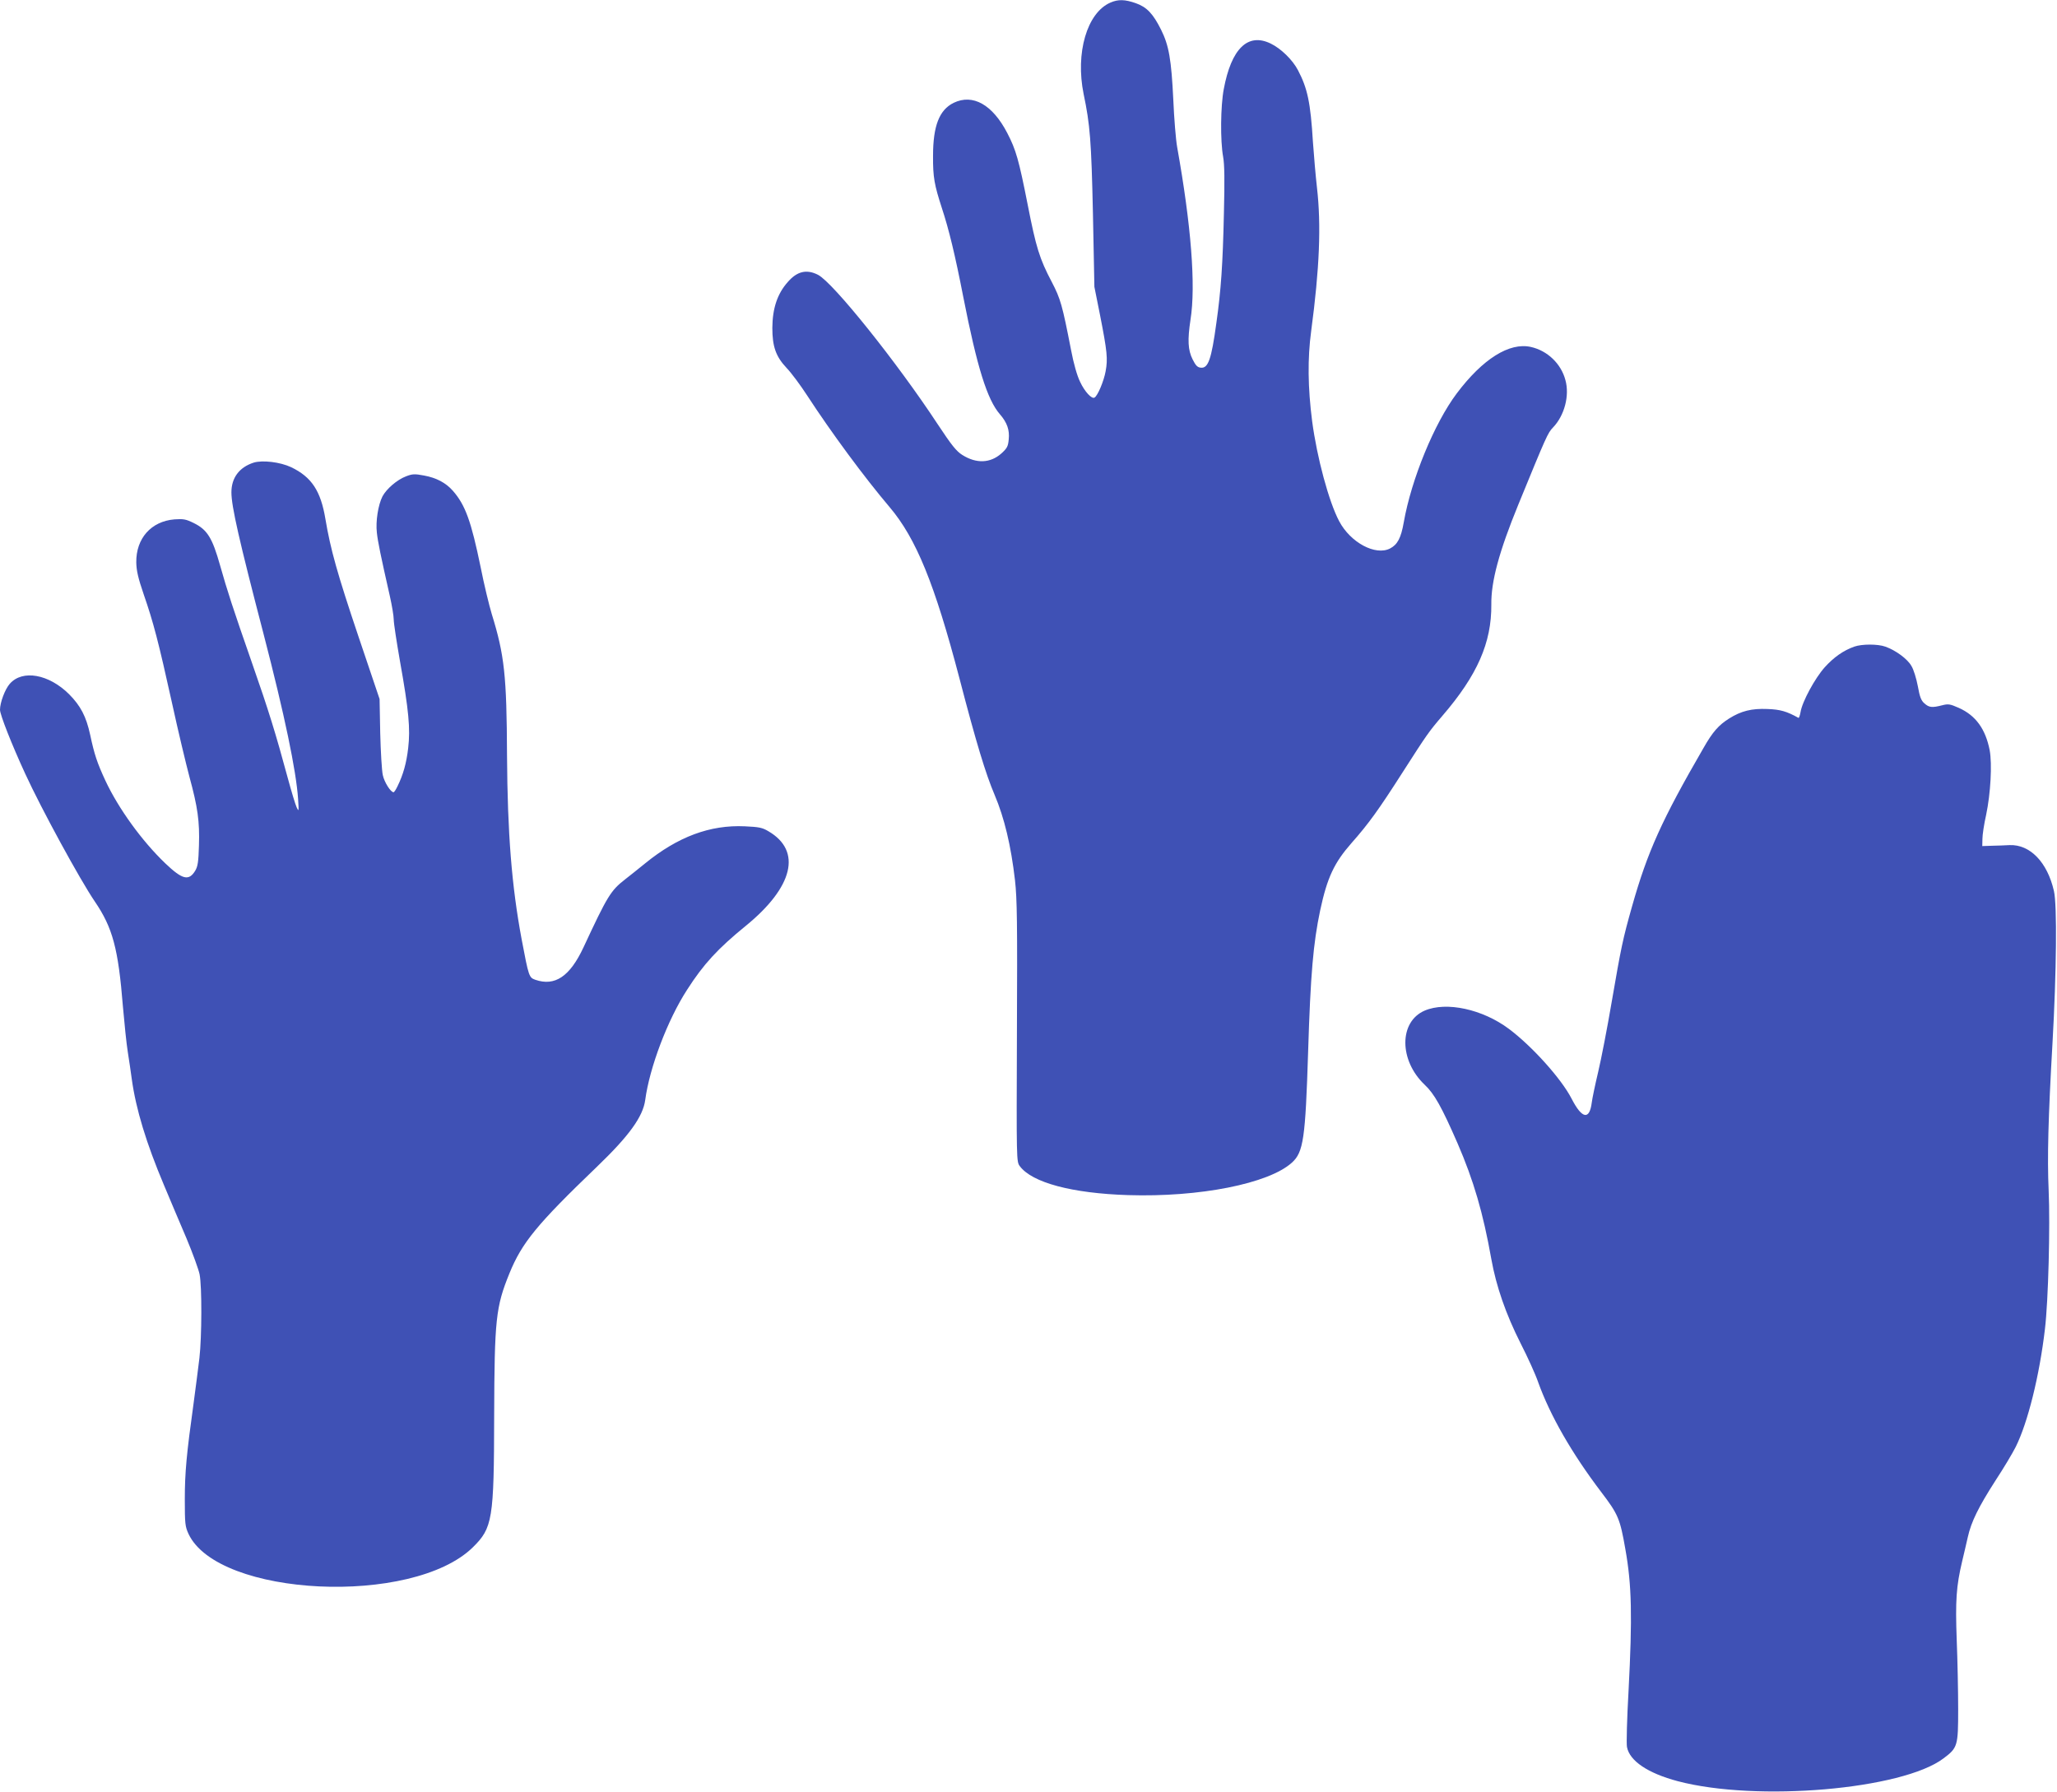
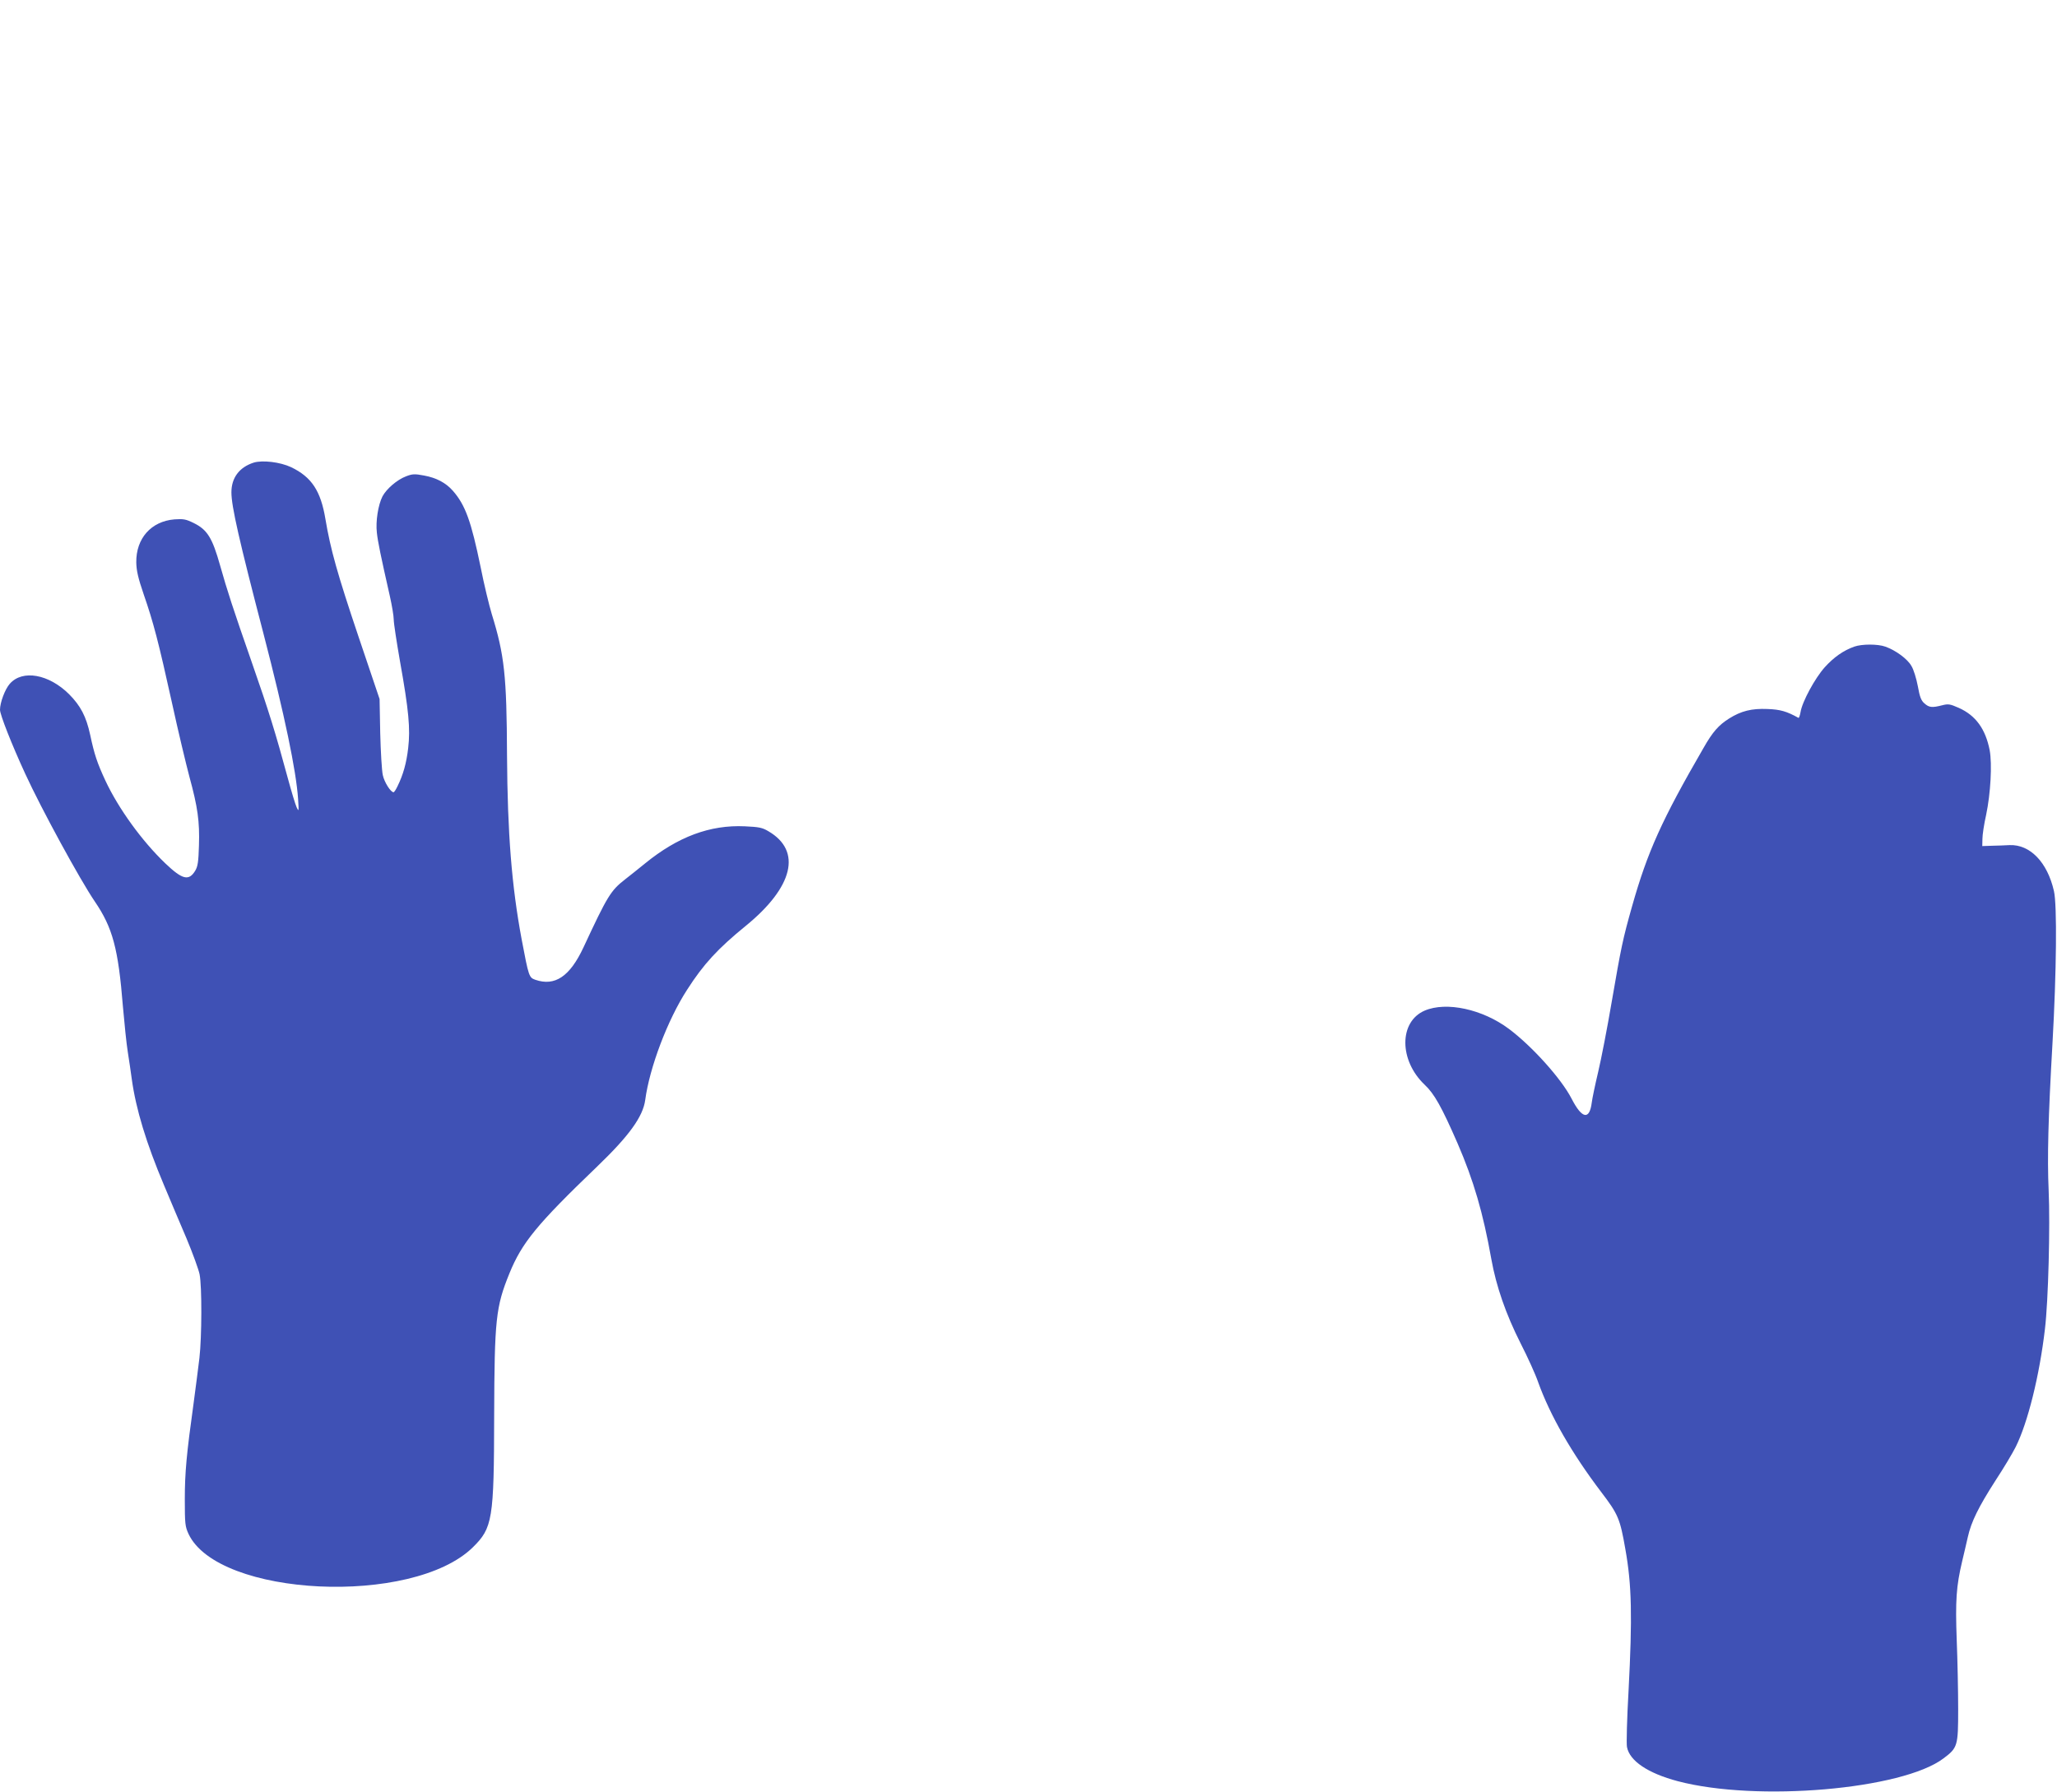
<svg xmlns="http://www.w3.org/2000/svg" version="1.0" width="1280pt" height="1115pt" viewBox="0 0 1280 1115" preserveAspectRatio="xMidYMid meet">
  <g transform="translate(0,1115) scale(0.1,-0.1)" fill="#3f51b5" stroke="none">
-     <path d="M6910 11134 c-146 -63 -219 -313 -167 -569 40 -191 48 -290 58 -745 l9 -455 35 -175 c45 -229 49 -273 35 -350 -11 -61 -49 -152 -69 -164 -17 -11 -61 36 -90 98 -19 39 -40 113 -56 197 -55 283 -66 320 -120 424 -77 146 -98 216 -150 481 -55 279 -73 342 -127 446 -92 177 -214 246 -334 188 -89 -44 -128 -143 -128 -330 -1 -132 8 -180 55 -325 43 -130 82 -290 133 -552 86 -438 149 -641 229 -732 44 -51 60 -97 54 -155 -4 -44 -10 -55 -46 -88 -69 -61 -156 -64 -243 -9 -37 23 -67 61 -153 191 -253 385 -651 882 -745 930 -71 36 -130 22 -188 -45 -65 -73 -95 -164 -96 -285 0 -117 22 -179 89 -250 29 -30 86 -107 127 -170 151 -232 357 -511 514 -696 165 -195 280 -477 434 -1064 104 -400 164 -597 219 -726 61 -144 102 -316 127 -532 13 -116 15 -263 12 -944 -3 -804 -3 -807 18 -835 76 -102 324 -169 674 -180 443 -14 874 71 1019 202 72 65 84 150 101 690 15 484 32 676 75 880 44 205 87 296 196 420 106 120 168 206 317 439 152 237 163 253 247 351 218 253 307 456 305 693 -2 143 48 329 168 622 175 427 183 446 216 480 71 74 104 198 77 295 -27 102 -112 183 -215 206 -134 30 -300 -75 -461 -289 -140 -186 -283 -535 -330 -803 -17 -97 -39 -138 -85 -162 -91 -47 -247 37 -317 170 -64 121 -138 395 -168 622 -27 210 -29 390 -6 561 52 389 63 659 36 893 -8 70 -19 197 -25 282 -15 248 -34 335 -93 448 -34 65 -106 135 -170 166 -142 69 -245 -31 -292 -284 -20 -105 -22 -321 -4 -420 9 -51 10 -145 5 -350 -7 -321 -18 -480 -47 -685 -31 -228 -51 -283 -97 -278 -21 2 -32 14 -51 52 -29 58 -32 120 -13 246 34 213 4 589 -83 1075 -8 44 -19 177 -24 295 -12 248 -27 337 -76 435 -50 100 -89 141 -157 165 -68 24 -110 25 -158 4z" />
    <path d="M1578 8271 c-89 -29 -138 -94 -138 -185 0 -87 48 -298 200 -881 131 -505 203 -850 215 -1028 5 -77 4 -80 -9 -51 -8 17 -33 100 -56 185 -73 270 -118 417 -222 714 -119 341 -154 449 -198 605 -49 174 -80 224 -166 266 -47 23 -63 26 -119 22 -144 -12 -239 -118 -237 -268 1 -50 11 -96 46 -198 61 -176 92 -295 176 -675 38 -175 88 -383 109 -462 51 -187 64 -276 59 -427 -3 -100 -7 -129 -23 -156 -40 -66 -80 -56 -187 46 -146 140 -291 341 -372 514 -52 112 -69 164 -95 286 -25 114 -59 179 -131 252 -126 125 -290 155 -369 65 -30 -34 -61 -117 -61 -162 0 -30 73 -216 157 -398 100 -218 341 -660 433 -795 111 -163 146 -292 175 -655 9 -104 22 -230 30 -280 8 -49 19 -126 25 -170 26 -188 90 -398 200 -659 37 -89 100 -237 140 -331 39 -93 76 -195 82 -225 15 -74 14 -390 -1 -520 -7 -58 -23 -184 -36 -280 -44 -316 -55 -433 -55 -600 0 -152 2 -169 23 -215 184 -393 1394 -451 1769 -84 123 121 132 172 133 819 2 600 10 677 95 886 78 191 170 304 545 664 199 191 286 311 300 415 27 202 139 498 260 685 103 161 192 257 365 398 297 242 351 467 142 589 -38 23 -59 27 -147 31 -217 10 -417 -65 -621 -231 -42 -34 -98 -79 -124 -99 -90 -70 -110 -103 -259 -423 -85 -182 -178 -244 -300 -202 -39 14 -41 19 -85 252 -62 332 -88 658 -91 1145 -2 496 -16 624 -95 879 -16 53 -48 184 -69 291 -59 286 -95 387 -173 476 -44 50 -103 81 -180 95 -58 11 -72 10 -111 -5 -56 -21 -122 -78 -147 -125 -27 -53 -43 -155 -35 -225 6 -57 24 -144 81 -396 13 -58 24 -123 24 -145 0 -23 18 -140 39 -260 55 -307 65 -420 51 -540 -11 -95 -31 -165 -66 -237 -10 -21 -21 -38 -25 -38 -18 0 -58 63 -67 107 -6 26 -13 144 -16 261 l-4 212 -131 388 c-132 392 -174 542 -206 732 -29 175 -86 262 -214 323 -68 32 -178 45 -233 28z" />
    <path d="M11538 7126 c-67 -24 -126 -65 -183 -128 -61 -68 -141 -215 -151 -280 -4 -21 -9 -37 -13 -35 -74 41 -113 52 -193 55 -98 4 -163 -12 -238 -59 -65 -41 -102 -82 -160 -184 -260 -449 -348 -645 -444 -984 -58 -205 -68 -254 -127 -596 -27 -159 -65 -355 -84 -435 -19 -80 -37 -166 -40 -191 -14 -111 -61 -102 -126 25 -64 124 -246 326 -389 433 -164 123 -390 172 -525 114 -160 -69 -160 -309 0 -461 60 -56 106 -138 205 -365 100 -231 159 -433 210 -720 30 -168 90 -342 182 -524 44 -86 93 -194 109 -241 75 -209 210 -444 393 -685 105 -138 117 -165 150 -355 40 -223 44 -420 20 -880 -10 -174 -14 -331 -10 -351 16 -87 131 -164 316 -213 492 -130 1398 -52 1654 142 88 66 91 77 91 307 0 110 -4 304 -9 430 -9 245 -3 334 34 490 11 44 26 112 35 150 21 95 67 188 173 353 50 76 106 170 125 208 75 150 148 443 182 734 21 175 33 641 23 864 -9 200 -3 445 24 916 25 442 29 858 9 945 -41 180 -149 291 -276 286 -27 -2 -77 -3 -110 -4 l-60 -2 1 45 c0 25 10 92 23 149 28 133 38 317 22 403 -26 132 -87 216 -192 263 -55 24 -65 26 -104 16 -63 -16 -81 -14 -110 12 -20 17 -29 39 -41 107 -9 47 -26 104 -40 126 -24 43 -97 97 -162 120 -47 17 -146 17 -194 0z" />
  </g>
</svg>